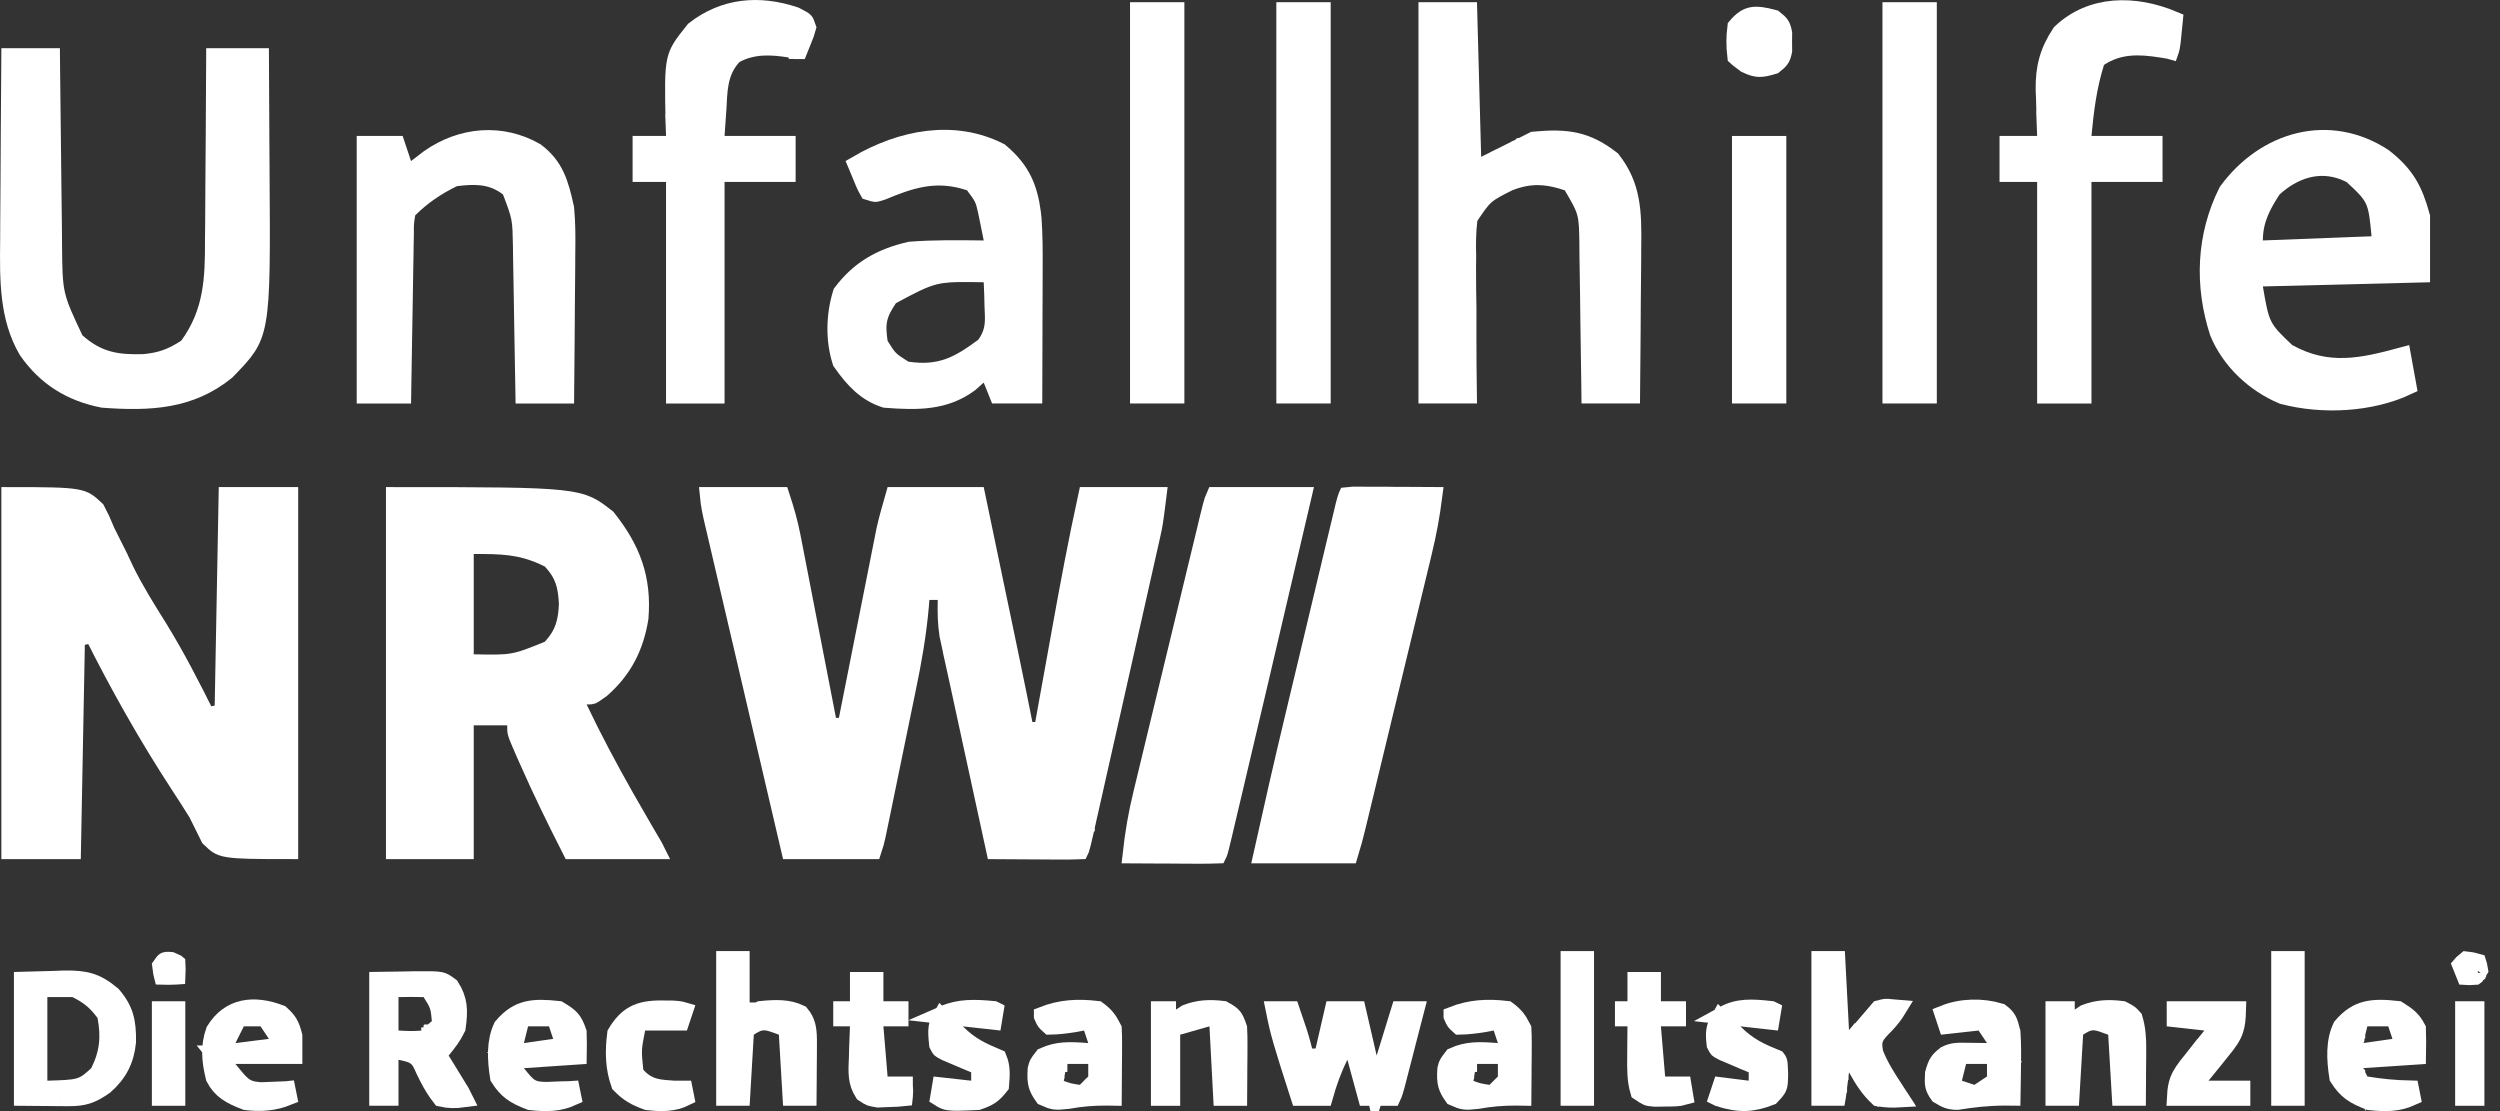
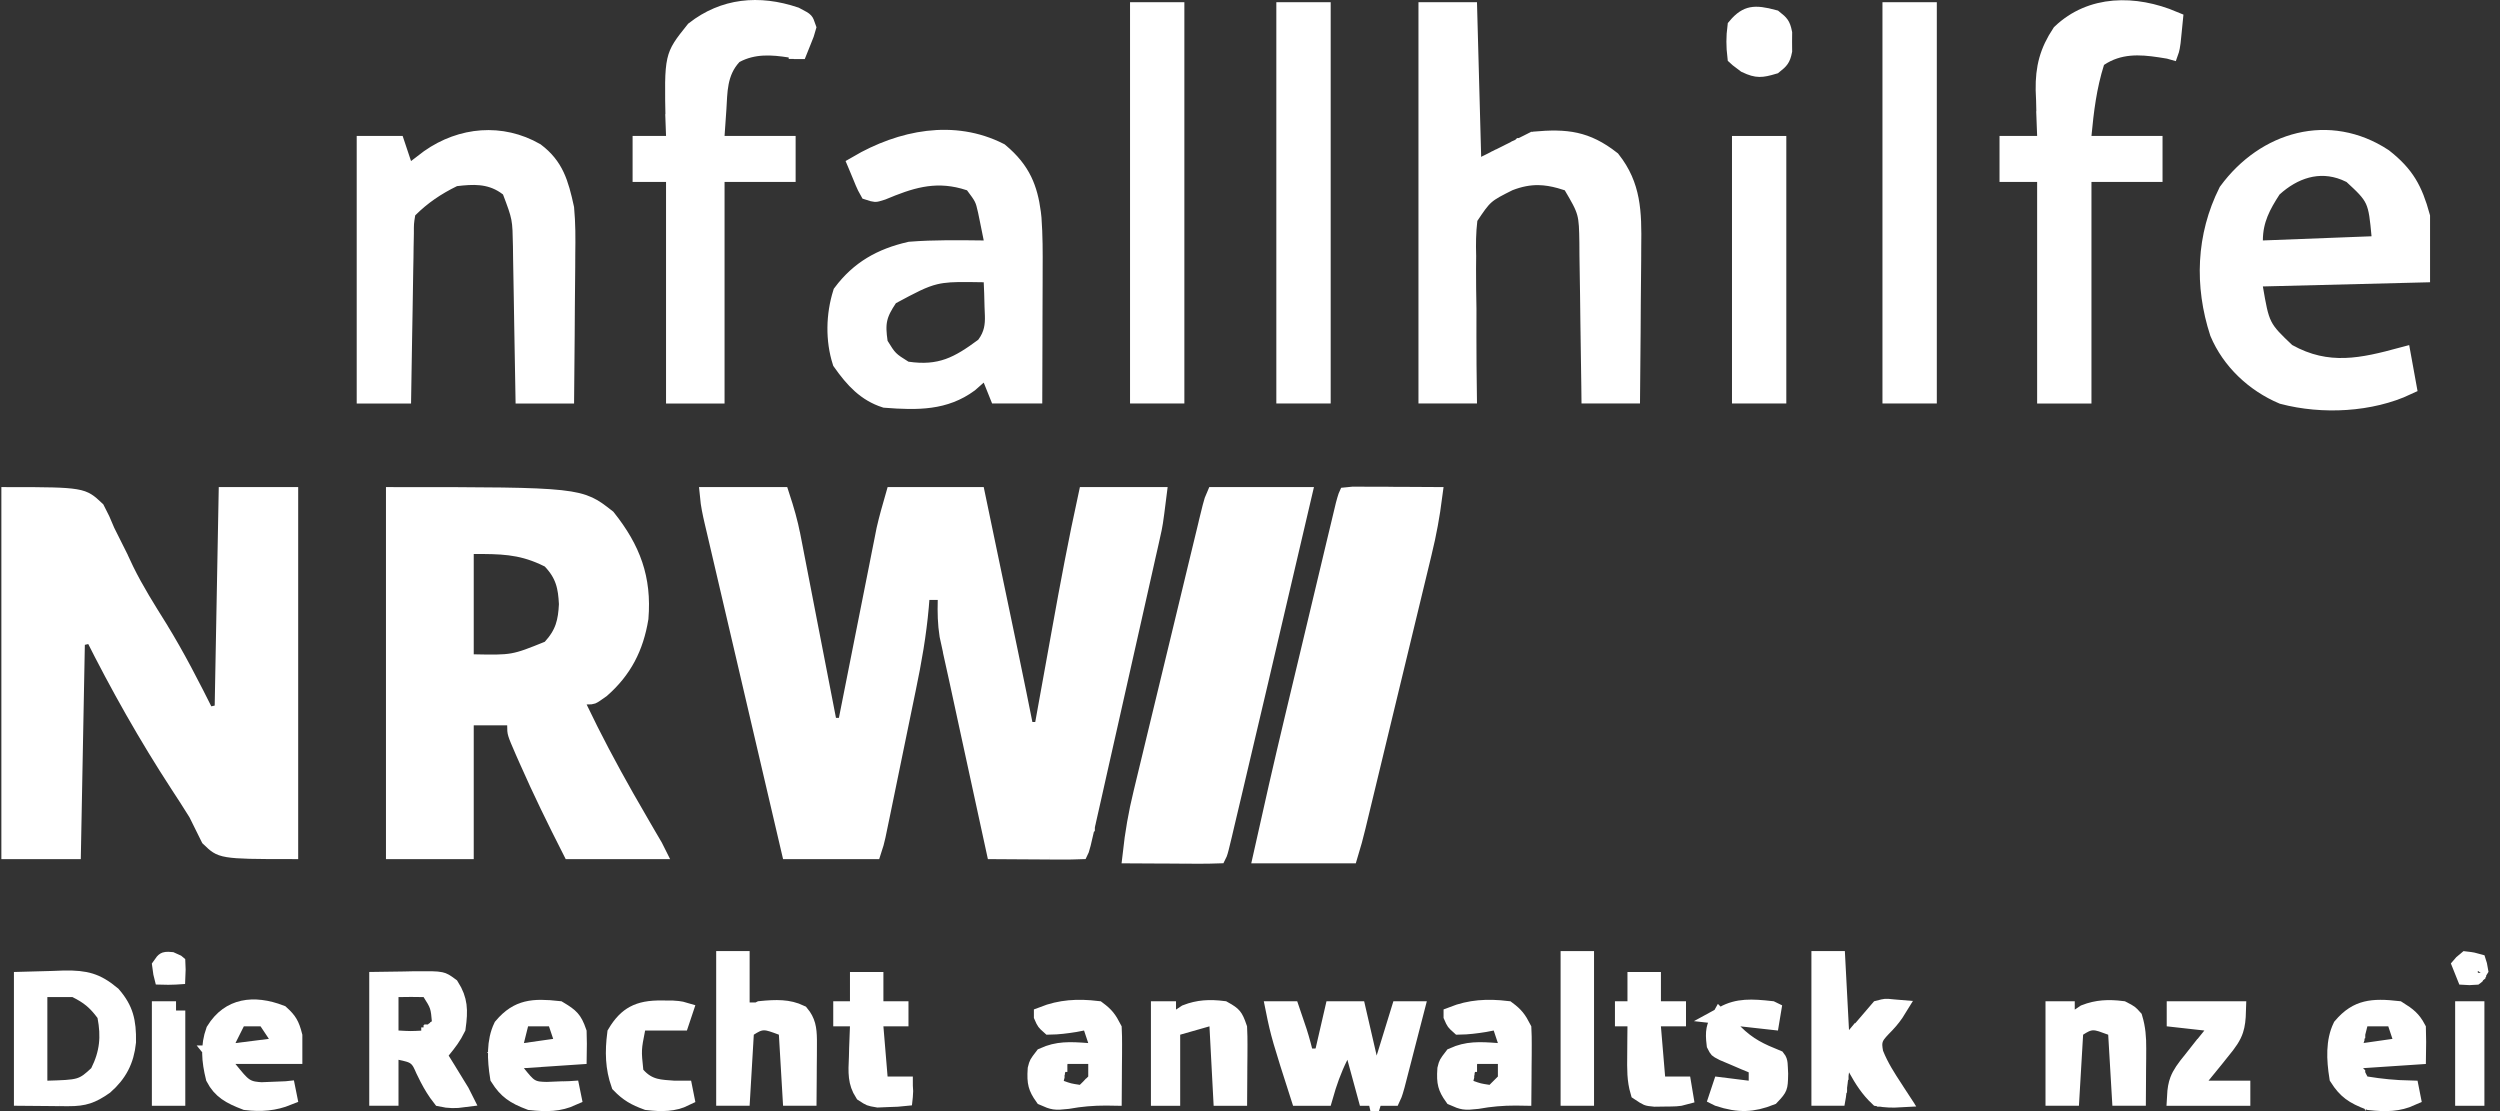
<svg xmlns="http://www.w3.org/2000/svg" fill="none" height="60" viewBox="0 0 135 60" width="135">
  <rect x="0" y="0" width="135" height="60" fill="#333333" stroke="none" />
  <path d="M42.148 26.803C42.39 27.544 42.584 28.206 42.73 28.963L42.731 28.964C42.776 29.194 42.821 29.423 42.867 29.66V29.661C42.938 30.028 42.938 30.028 43.01 30.403L43.011 30.404L43.16 31.172C43.317 31.979 43.473 32.786 43.629 33.593V33.594L43.949 35.24C44.21 36.581 44.47 37.923 44.73 39.265L45.711 39.267C45.738 39.129 45.766 38.991 45.794 38.849C46.079 37.41 46.364 35.971 46.65 34.532C46.757 33.995 46.864 33.458 46.97 32.921C47.123 32.149 47.277 31.377 47.431 30.604V30.603C47.478 30.365 47.525 30.127 47.573 29.881C47.618 29.655 47.663 29.43 47.71 29.197V29.196C47.748 29.003 47.786 28.81 47.825 28.612C47.962 28.008 48.133 27.412 48.308 26.803H52.715C53.001 28.172 53.286 29.541 53.571 30.911C53.678 31.421 53.784 31.931 53.891 32.441C54.044 33.177 54.198 33.914 54.352 34.65C54.399 34.875 54.446 35.1 54.494 35.333C54.783 36.718 55.065 38.105 55.34 39.493L56.322 39.484L56.477 38.623C56.669 37.553 56.863 36.484 57.057 35.415C57.14 34.954 57.223 34.494 57.306 34.034C57.742 31.61 58.193 29.201 58.717 26.803H62.486C62.301 28.279 62.291 28.319 62.16 28.901L62.159 28.902C62.108 29.133 62.108 29.133 62.056 29.369C62.019 29.53 61.983 29.691 61.945 29.857L61.944 29.859C61.885 30.123 61.885 30.123 61.825 30.392L61.437 32.118C61.346 32.52 61.256 32.922 61.166 33.324C60.978 34.162 60.789 35 60.6 35.838C60.356 36.915 60.114 37.993 59.873 39.07C59.687 39.897 59.5 40.725 59.313 41.552C59.224 41.95 59.135 42.347 59.046 42.745C58.922 43.297 58.797 43.849 58.672 44.402V44.404C58.668 44.419 58.661 44.451 58.657 44.466C58.655 44.477 58.653 44.486 58.65 44.497C58.647 44.511 58.651 44.498 58.648 44.512C58.644 44.528 58.647 44.512 58.644 44.528C58.64 44.546 58.645 44.526 58.641 44.544C58.64 44.545 58.637 44.557 58.637 44.559C58.63 44.587 58.636 44.562 58.63 44.59L58.626 44.606V44.61L58.623 44.622C58.621 44.63 58.621 44.627 58.622 44.623V44.627L58.621 44.628V44.631L58.62 44.632V44.636L58.619 44.637C58.619 44.639 58.618 44.645 58.618 44.645L58.61 44.676V44.68C58.61 44.681 58.61 44.683 58.609 44.684C58.6 44.724 58.611 44.675 58.602 44.715C58.598 44.737 58.6 44.724 58.595 44.747C58.589 44.774 58.594 44.75 58.588 44.778C58.582 44.804 58.58 44.815 58.574 44.841L58.568 44.865C58.564 44.886 58.572 44.852 58.567 44.873C58.564 44.887 58.567 44.875 58.563 44.889C58.563 44.892 58.561 44.898 58.56 44.902C58.427 45.486 58.371 45.725 58.322 45.859C58.315 45.878 58.307 45.891 58.302 45.901C57.998 45.912 57.693 45.917 57.384 45.916H57.383C57.033 45.914 57.032 45.914 56.676 45.913H56.677C56.431 45.911 56.186 45.91 55.933 45.908H55.931C55.561 45.906 55.561 45.905 55.184 45.904C54.705 45.902 54.227 45.898 53.749 45.895C53.423 44.402 53.099 42.908 52.776 41.414C52.613 40.659 52.449 39.904 52.284 39.149C52.095 38.282 51.907 37.413 51.72 36.544L51.719 36.542L51.539 35.728H51.54C51.486 35.475 51.432 35.222 51.376 34.961L51.375 34.96L51.232 34.304C51.133 33.676 51.12 33.076 51.138 32.411L51.151 31.898H49.725L49.688 32.359C49.678 32.491 49.667 32.624 49.656 32.76C49.525 34.247 49.272 35.691 48.964 37.169L48.963 37.171L48.813 37.901C48.71 38.405 48.606 38.909 48.502 39.413C48.342 40.186 48.184 40.96 48.025 41.734C47.924 42.225 47.823 42.717 47.722 43.209V43.209C47.674 43.441 47.627 43.672 47.578 43.91L47.443 44.558C47.405 44.743 47.367 44.928 47.327 45.119C47.243 45.486 47.226 45.552 47.114 45.893H42.682C42.122 43.503 41.564 41.112 41.007 38.721C40.734 37.551 40.461 36.381 40.188 35.211C39.923 34.083 39.659 32.955 39.397 31.827L39.095 30.533C38.954 29.931 38.813 29.329 38.673 28.726V28.725L38.545 28.182C38.43 27.687 38.338 27.251 38.296 26.803H42.148Z" fill="white" stroke="white" />
  <path d="M15.602 26.803V45.892C13.77 45.891 12.867 45.883 12.32 45.792C12.045 45.747 11.894 45.684 11.771 45.607C11.644 45.527 11.527 45.418 11.331 45.229C11.111 44.795 10.895 44.358 10.683 43.919L10.671 43.896L10.658 43.873L10.174 43.107C10.011 42.854 9.846 42.602 9.683 42.352C7.971 39.725 6.44 37.013 5.036 34.206L4.089 34.42C4.018 38.209 3.946 41.998 3.872 45.893H0.574V26.803C2.52 26.804 3.478 26.814 4.065 26.913C4.359 26.962 4.529 27.03 4.671 27.119C4.817 27.209 4.953 27.332 5.172 27.538C5.441 28.057 5.448 28.074 5.708 28.697L5.714 28.712L5.722 28.727C5.948 29.18 6.175 29.634 6.402 30.086V30.087C6.511 30.32 6.621 30.553 6.734 30.793L6.737 30.8C7.275 31.9 7.923 32.923 8.551 33.929V33.93C9.507 35.481 10.309 37.054 11.14 38.716L12.086 38.502C12.158 34.638 12.23 30.775 12.304 26.803H15.602Z" fill="white" stroke="white" />
  <path d="M21.342 26.803C26.322 26.803 28.815 26.809 30.268 26.966C31.006 27.046 31.436 27.163 31.77 27.318C32.099 27.47 32.362 27.672 32.766 27.99C34.102 29.673 34.69 31.248 34.517 33.374C34.259 34.947 33.638 36.155 32.453 37.196C32.126 37.428 32.028 37.495 31.959 37.523C31.931 37.534 31.922 37.541 31.677 37.541H30.884L31.226 38.256C32.009 39.898 32.858 41.49 33.748 43.062L34.651 44.629C34.765 44.825 34.879 45.021 34.996 45.223L34.998 45.225C35.098 45.395 35.197 45.566 35.3 45.741C35.332 45.804 35.357 45.853 35.377 45.893H30.855C30.042 44.292 29.257 42.693 28.537 41.056L28.536 41.055L28.327 40.583C28.08 40.015 27.977 39.775 27.928 39.61C27.89 39.485 27.888 39.424 27.888 39.169V38.669H25.082V45.893H21.342V26.803ZM25.082 35.822L25.571 35.833C26.58 35.853 27.153 35.867 27.692 35.772C28.236 35.676 28.736 35.471 29.607 35.119L29.712 35.077L29.788 34.993C30.12 34.629 30.341 34.277 30.479 33.88C30.613 33.492 30.659 33.089 30.681 32.648L30.682 32.623L30.681 32.598C30.658 32.16 30.617 31.756 30.484 31.367C30.348 30.967 30.126 30.613 29.783 30.25L29.723 30.185L29.645 30.146L29.378 30.018C28.065 29.419 27.015 29.415 25.582 29.415H25.082V35.822Z" fill="white" stroke="white" />
-   <path d="M2.739 3.102C2.741 3.316 2.743 3.532 2.745 3.751V3.752C2.757 5.009 2.771 6.267 2.788 7.524L2.813 9.805L2.845 12.44C2.846 12.709 2.848 12.977 2.85 13.253V13.256C2.862 14.523 2.867 15.23 3.019 15.901C3.171 16.574 3.469 17.199 3.997 18.318L4.041 18.411L4.117 18.48C4.685 18.983 5.231 19.288 5.836 19.455C6.429 19.619 7.05 19.642 7.743 19.624L7.776 19.622C8.702 19.535 9.276 19.32 10.051 18.823L10.129 18.773L10.185 18.698C11.526 16.869 11.575 14.988 11.569 12.968C11.573 12.67 11.576 12.373 11.579 12.066L11.592 9.713L11.61 7.311C11.623 5.907 11.63 4.504 11.634 3.102H14.024C14.034 4.581 14.041 6.061 14.046 7.541C14.048 8.1 14.052 8.66 14.056 9.219C14.087 13.771 14.099 15.969 13.857 17.308C13.741 17.951 13.57 18.368 13.321 18.745C13.065 19.134 12.718 19.494 12.201 20.025C10.269 21.589 8.114 21.708 5.558 21.517C3.834 21.181 2.492 20.343 1.493 18.904C0.463 17.137 0.482 15.117 0.509 12.946V12.941C0.51 12.645 0.511 12.348 0.512 12.042L0.528 9.701L0.541 7.297C0.547 5.899 0.558 4.5 0.57 3.102H2.739Z" fill="white" stroke="white" />
  <path d="M79.27 0.619C79.34 3.213 79.411 5.811 79.483 8.484L79.504 9.269L80.207 8.917C80.208 8.916 80.211 8.916 80.212 8.915L80.222 8.91C80.224 8.909 80.226 8.908 80.228 8.908C80.234 8.905 80.243 8.9 80.249 8.897C80.252 8.895 80.286 8.878 80.29 8.876C80.3 8.872 80.292 8.875 80.301 8.87L80.311 8.866C80.314 8.864 80.319 8.861 80.322 8.86C80.323 8.859 80.326 8.859 80.328 8.858C80.329 8.857 80.331 8.856 80.332 8.855C80.343 8.85 80.333 8.855 80.343 8.85L80.353 8.844C80.364 8.838 80.363 8.84 80.374 8.834L80.543 8.75C80.579 8.732 80.526 8.758 80.563 8.74C80.568 8.737 80.569 8.737 80.574 8.735C80.577 8.733 80.58 8.73 80.584 8.729C80.607 8.717 80.602 8.72 80.626 8.708C80.63 8.706 80.632 8.705 80.636 8.702L80.658 8.693L80.668 8.687C80.698 8.671 80.679 8.682 80.71 8.666L80.715 8.663C80.717 8.663 80.719 8.662 80.72 8.661C80.723 8.66 80.728 8.657 80.731 8.656C80.752 8.645 80.73 8.656 80.751 8.645C80.77 8.636 80.775 8.634 80.793 8.624L80.799 8.621C80.801 8.621 80.803 8.62 80.804 8.619C80.806 8.619 80.807 8.617 80.809 8.617L80.815 8.614C80.821 8.611 80.83 8.606 80.835 8.603C80.854 8.594 80.859 8.592 80.877 8.582L80.883 8.579C80.885 8.579 80.887 8.578 80.888 8.577C80.89 8.577 80.891 8.575 80.893 8.575L80.915 8.564C80.916 8.563 80.918 8.562 80.919 8.561C80.938 8.552 80.922 8.56 80.941 8.551C80.945 8.549 80.946 8.547 80.951 8.545C80.952 8.544 80.955 8.544 80.957 8.543C80.958 8.542 80.96 8.541 80.961 8.54C80.966 8.538 80.968 8.538 80.972 8.535C80.993 8.525 80.962 8.54 80.983 8.53L80.999 8.522C81 8.521 81.002 8.52 81.003 8.519L81.025 8.509C81.034 8.505 81.036 8.503 81.045 8.498L81.087 8.477C81.106 8.468 81.09 8.476 81.109 8.467C81.146 8.449 81.093 8.475 81.129 8.456L81.213 8.414C81.251 8.396 81.261 8.391 81.298 8.372C81.317 8.363 81.3 8.371 81.319 8.362C81.342 8.35 81.306 8.368 81.33 8.357C81.353 8.345 81.317 8.363 81.34 8.351C81.377 8.332 81.345 8.349 81.382 8.33C81.394 8.325 81.381 8.33 81.393 8.325C81.395 8.324 81.396 8.322 81.398 8.322C81.4 8.321 81.401 8.32 81.403 8.32L81.409 8.317C81.41 8.316 81.412 8.315 81.414 8.314C81.423 8.309 81.415 8.314 81.424 8.309L81.461 8.29C81.463 8.29 81.465 8.288 81.466 8.287C81.468 8.287 81.47 8.286 81.472 8.285C81.474 8.285 81.475 8.283 81.477 8.283C81.491 8.276 81.474 8.285 81.488 8.278C81.497 8.273 81.499 8.271 81.508 8.267L81.551 8.245C81.626 8.208 81.645 8.199 81.72 8.161C81.728 8.158 81.723 8.16 81.731 8.156L81.762 8.14C81.776 8.133 81.759 8.142 81.773 8.135C81.787 8.128 81.77 8.136 81.784 8.129C81.8 8.121 81.778 8.133 81.794 8.124L81.804 8.118C81.806 8.118 81.808 8.117 81.81 8.117C81.812 8.116 81.813 8.114 81.815 8.114L81.821 8.111C81.823 8.11 81.824 8.109 81.826 8.108C81.827 8.107 81.83 8.107 81.832 8.106L81.841 8.1C81.843 8.099 81.845 8.099 81.847 8.098L81.869 8.087C81.892 8.076 81.855 8.093 81.878 8.081C81.88 8.081 81.882 8.08 81.884 8.079C81.886 8.079 81.888 8.077 81.889 8.077L81.932 8.055C81.941 8.051 81.934 8.055 81.943 8.05C81.961 8.041 81.934 8.053 81.953 8.044C81.962 8.04 81.954 8.044 81.963 8.039L81.969 8.036C81.971 8.036 81.972 8.034 81.974 8.034C81.993 8.024 81.998 8.022 82.017 8.013C82.036 8.004 82.04 8.001 82.059 7.992L82.081 7.981C82.082 7.98 82.084 7.979 82.085 7.978C82.087 7.977 82.09 7.977 82.091 7.976C82.093 7.975 82.094 7.974 82.096 7.973L82.102 7.97C82.109 7.967 82.106 7.969 82.113 7.965C82.117 7.963 82.118 7.962 82.123 7.959C82.124 7.958 82.127 7.958 82.128 7.957C82.13 7.957 82.132 7.955 82.133 7.954L82.139 7.952C82.141 7.951 82.142 7.949 82.144 7.949C82.15 7.945 82.181 7.931 82.187 7.928C82.2 7.922 82.216 7.913 82.229 7.907L82.315 7.864C82.353 7.845 82.362 7.84 82.4 7.821C82.438 7.802 82.448 7.798 82.486 7.779L82.593 7.725C82.602 7.72 82.605 7.719 82.614 7.714L82.663 7.69C82.664 7.689 82.666 7.688 82.668 7.687C82.691 7.675 82.655 7.693 82.678 7.682L82.727 7.658C82.729 7.657 82.73 7.655 82.732 7.655C82.734 7.654 82.736 7.654 82.738 7.653C82.739 7.652 82.741 7.651 82.743 7.65L82.749 7.647C82.75 7.646 82.752 7.645 82.753 7.644C82.772 7.634 82.746 7.648 82.764 7.639C82.777 7.633 82.774 7.635 82.787 7.628C82.788 7.627 82.79 7.626 82.791 7.625L82.797 7.622C82.799 7.622 82.801 7.62 82.802 7.619C82.804 7.619 82.806 7.618 82.808 7.618L82.83 7.607H82.829C83.729 7.524 84.43 7.521 85.072 7.663C85.71 7.805 86.32 8.096 87.017 8.642C88.11 10.034 88.156 11.421 88.127 13.316V13.322L88.124 14.058C88.121 14.826 88.112 15.595 88.103 16.366V16.367C88.1 16.892 88.097 17.417 88.094 17.942C88.088 19.057 88.077 20.173 88.065 21.288H85.896L85.891 20.848C85.878 19.7 85.86 18.552 85.841 17.406L85.823 15.921L85.79 13.778C85.789 13.558 85.787 13.339 85.786 13.113V13.108C85.774 12.366 85.77 11.906 85.651 11.475C85.531 11.043 85.298 10.653 84.929 10.024L84.835 9.862L84.656 9.802L84.258 9.68C83.865 9.571 83.484 9.504 83.093 9.497C82.568 9.488 82.052 9.588 81.489 9.806L81.466 9.815L81.445 9.826C80.877 10.111 80.512 10.29 80.216 10.549C79.919 10.81 79.702 11.142 79.361 11.651L79.293 11.75L79.28 11.87C79.199 12.54 79.194 13.171 79.213 13.824C79.212 14.046 79.209 14.268 79.207 14.497V14.499C79.204 15.233 79.216 15.964 79.229 16.69C79.229 17.181 79.229 17.672 79.227 18.162V18.163C79.225 19.206 79.237 20.247 79.251 21.288H77.097V0.619H79.27Z" fill="white" stroke="white" />
  <path d="M73.739 26.782H73.74C73.983 26.782 74.226 26.782 74.476 26.782V26.783C74.861 26.786 74.861 26.786 75.253 26.789H75.254L76.035 26.792C76.484 26.794 76.934 26.796 77.384 26.799C77.252 27.82 77.072 28.812 76.825 29.822L76.824 29.823C76.761 30.083 76.761 30.083 76.698 30.348C76.562 30.913 76.425 31.479 76.288 32.044V32.045L76.001 33.233C75.802 34.058 75.603 34.884 75.403 35.709C75.146 36.768 74.89 37.828 74.635 38.887C74.392 39.898 74.147 40.91 73.903 41.921C73.856 42.114 73.81 42.307 73.762 42.505L73.367 44.139C73.328 44.3 73.289 44.462 73.249 44.628C73.124 45.138 72.996 45.631 72.845 46.119H68.191C68.734 43.667 69.293 41.22 69.876 38.778C69.961 38.425 70.045 38.071 70.129 37.718C70.303 36.989 70.477 36.26 70.652 35.531C70.876 34.594 71.099 33.658 71.322 32.722C71.494 31.998 71.667 31.274 71.84 30.55C71.923 30.204 72.005 29.858 72.087 29.512C72.201 29.034 72.316 28.556 72.431 28.078V28.077C72.495 27.811 72.558 27.544 72.624 27.27C72.683 27.055 72.719 26.923 72.752 26.83C72.757 26.818 72.761 26.808 72.765 26.799C72.825 26.791 72.912 26.785 73.064 26.778C73.287 26.779 73.51 26.78 73.739 26.782Z" fill="white" stroke="white" />
  <path d="M70.323 26.803C69.545 30.135 68.766 33.467 67.984 36.798C67.9 37.156 67.9 37.156 67.814 37.52L66.862 41.56C66.763 41.978 66.666 42.397 66.567 42.815C66.431 43.395 66.293 43.975 66.155 44.555V44.556C66.115 44.728 66.075 44.9 66.033 45.077C65.888 45.684 65.827 45.936 65.774 46.078C65.766 46.1 65.756 46.114 65.75 46.126C65.43 46.137 65.108 46.143 64.783 46.141H64.782C64.539 46.14 64.296 46.14 64.045 46.139H64.046C63.789 46.137 63.533 46.135 63.269 46.133H63.267C63.009 46.132 62.752 46.131 62.487 46.13C62.033 46.129 61.578 46.124 61.123 46.122C61.246 45.011 61.43 43.936 61.697 42.846L61.698 42.843C61.74 42.67 61.782 42.496 61.824 42.318C61.96 41.753 62.097 41.188 62.234 40.623V40.622C62.33 40.226 62.425 39.829 62.52 39.433C62.719 38.608 62.919 37.782 63.119 36.958C63.376 35.898 63.632 34.838 63.887 33.779C64.083 32.964 64.279 32.148 64.477 31.332C64.571 30.942 64.666 30.551 64.76 30.16C64.891 29.616 65.023 29.073 65.155 28.529V28.528C65.214 28.285 65.214 28.284 65.273 28.037L65.272 28.036C65.41 27.471 65.474 27.216 65.532 27.037C65.56 26.951 65.587 26.885 65.624 26.803H70.323Z" fill="white" stroke="white" />
  <path d="M46.292 8.906C48.692 7.503 51.502 6.96 53.971 8.213C54.579 8.72 54.973 9.219 55.238 9.768C55.476 10.262 55.621 10.819 55.709 11.494L55.742 11.791C55.809 12.711 55.809 13.632 55.803 14.577V14.579C55.803 14.787 55.803 14.994 55.802 15.208C55.801 15.863 55.798 16.517 55.795 17.173V17.174L55.792 18.517C55.79 19.44 55.787 20.364 55.784 21.288H53.911C53.803 21.02 53.696 20.75 53.585 20.475L53.322 19.816L52.791 20.285C52.561 20.488 52.553 20.494 52.334 20.688C51.013 21.659 49.569 21.657 47.802 21.52C46.783 21.189 46.128 20.496 45.448 19.53C45.074 18.355 45.102 17.016 45.475 15.826C46.414 14.574 47.587 13.907 49.146 13.551C50.457 13.449 51.769 13.469 53.115 13.485L53.731 13.493L53.612 12.889L53.414 11.91C53.377 11.73 53.34 11.55 53.302 11.364L53.299 11.353L53.21 10.988C53.178 10.877 53.141 10.772 53.087 10.666C52.988 10.468 52.838 10.27 52.619 9.977L52.525 9.852L52.377 9.802L52.039 9.7C50.383 9.254 49.087 9.696 47.629 10.306C47.341 10.398 47.3 10.405 47.256 10.403C47.204 10.401 47.137 10.383 46.915 10.311C46.803 10.112 46.758 10.026 46.675 9.829L46.544 9.509L46.542 9.506L46.307 8.94C46.303 8.929 46.297 8.918 46.292 8.906ZM52.287 14.73C51.529 14.723 51.003 14.743 50.502 14.862C49.831 15.022 49.217 15.355 48.144 15.931L48.034 15.989L47.964 16.094C47.693 16.501 47.502 16.841 47.419 17.229C47.335 17.614 47.368 17.999 47.434 18.472L47.449 18.575L47.503 18.665C47.703 18.989 47.842 19.22 48.034 19.412C48.224 19.603 48.459 19.746 48.792 19.955L48.881 20.011L48.986 20.026C49.859 20.153 50.562 20.095 51.23 19.858C51.882 19.625 52.471 19.231 53.123 18.748L53.181 18.704L53.225 18.646C53.651 18.078 53.697 17.551 53.684 17.042L53.664 16.538C53.657 16.294 53.651 16.05 53.645 15.799L53.644 15.79C53.632 15.509 53.633 15.509 53.621 15.222L53.601 14.751L53.13 14.742L52.287 14.73Z" fill="white" stroke="white" />
  <path d="M120.297 10.353C122.333 7.576 125.777 6.594 128.706 8.519C129.308 8.991 129.709 9.428 130.01 9.917C130.307 10.401 130.521 10.96 130.723 11.7V14.754C127.906 14.824 125.085 14.895 122.182 14.968L121.603 14.982L121.702 15.553C121.867 16.51 121.962 17.096 122.201 17.573C122.446 18.064 122.834 18.423 123.43 18.99L123.476 19.034L123.531 19.066C125.707 20.279 127.601 19.825 129.701 19.259C129.795 19.779 129.891 20.301 129.987 20.831C128.015 21.758 125.419 21.892 123.272 21.326C121.744 20.68 120.461 19.465 119.828 17.961C119 15.421 119.096 12.75 120.297 10.353ZM126.641 9.246C125.191 8.664 123.821 9.169 122.761 10.132L122.714 10.176L122.677 10.23C122.14 11.06 121.695 11.855 121.695 12.985V13.505L122.214 13.484C124.15 13.41 126.087 13.336 128.083 13.259L128.611 13.238L128.561 12.712C128.477 11.831 128.43 11.264 128.217 10.801C127.996 10.324 127.61 9.978 127.049 9.458L126.997 9.409L126.932 9.378L126.641 9.246Z" fill="white" stroke="white" />
  <path d="M23.192 8.566C24.932 7.345 27.079 7.16 28.915 8.211C29.937 8.987 30.205 9.876 30.504 11.255C30.58 12.065 30.578 12.872 30.565 13.713V13.719C30.564 13.951 30.563 14.183 30.562 14.422C30.558 15.153 30.55 15.885 30.542 16.619V16.622C30.538 17.123 30.536 17.624 30.533 18.125C30.526 19.179 30.516 20.234 30.505 21.289H28.332C28.33 21.186 28.329 21.072 28.326 20.867V20.866C28.309 19.744 28.288 18.623 28.267 17.502C28.259 17.017 28.251 16.533 28.244 16.049C28.234 15.35 28.22 14.651 28.207 13.953C28.204 13.738 28.202 13.523 28.199 13.302V13.299L28.175 12.419C28.163 12.176 28.143 11.972 28.104 11.771C28.027 11.368 27.879 10.984 27.63 10.325L27.58 10.193L27.47 10.107L27.294 9.98C26.413 9.389 25.503 9.451 24.621 9.554L24.537 9.564L24.461 9.601C23.567 10.036 22.782 10.563 22.068 11.277L21.954 11.391L21.928 11.55C21.892 11.77 21.869 11.909 21.858 12.058C21.848 12.203 21.848 12.355 21.849 12.603C21.845 12.807 21.841 13.01 21.837 13.22L21.836 13.225C21.832 13.553 21.832 13.555 21.828 13.887C21.823 14.112 21.82 14.337 21.815 14.568V14.569C21.802 15.29 21.791 16.01 21.781 16.729C21.772 17.216 21.764 17.703 21.755 18.19V18.191C21.736 19.224 21.719 20.256 21.704 21.289H19.762V7.842H21.384C21.496 8.175 21.607 8.511 21.721 8.854L21.942 9.516L22.499 9.095C22.728 8.92 22.956 8.745 23.192 8.566Z" fill="white" stroke="white" />
  <path d="M37.514 1.638C39.1 0.405 40.96 0.212 42.935 0.876C43.312 1.072 43.389 1.121 43.432 1.169C43.461 1.2 43.482 1.241 43.567 1.488C43.486 1.783 43.471 1.821 43.304 2.229L43.303 2.231C43.211 2.463 43.207 2.474 43.12 2.689H43.118L43.117 2.688H43.114L43.113 2.688H43.11L43.109 2.687H43.106L43.105 2.686H43.102L43.101 2.685H43.098L43.097 2.684H43.094L43.093 2.683H43.09V2.682H43.087L43.086 2.681H43.085L43.065 2.676L43.046 2.673L42.656 2.608C41.729 2.463 40.69 2.372 39.693 2.909L39.62 2.948L39.563 3.01C38.73 3.91 38.787 5.007 38.726 5.883C38.694 6.353 38.66 6.823 38.627 7.308L38.591 7.842H42.464V9.325H38.626V21.289H36.466V9.325H34.66V7.842H36.484L36.466 7.324C36.458 7.106 36.449 6.887 36.441 6.662H36.442C36.402 4.737 36.389 3.872 36.524 3.273C36.645 2.742 36.88 2.427 37.514 1.638Z" fill="white" stroke="white" />
  <path d="M111.296 1.794C112.929 0.237 115.256 0.214 117.372 1.106C117.351 1.315 117.331 1.524 117.31 1.732V1.733C117.292 1.914 117.272 2.094 117.254 2.279C117.217 2.528 117.205 2.603 117.184 2.672C117.182 2.678 117.178 2.684 117.176 2.69C117.165 2.687 117.153 2.685 117.142 2.682L117.12 2.676L117.098 2.673L116.643 2.6C115.57 2.438 114.428 2.363 113.34 3.089L113.193 3.186L113.14 3.353C112.722 4.676 112.566 5.968 112.441 7.295L112.391 7.842H116.277V9.325H112.439V21.289H110.505V9.325H108.474V7.842H110.524L110.505 7.322C110.495 7.052 110.483 6.783 110.473 6.505H110.474C110.465 6.141 110.456 5.776 110.448 5.412H110.449L110.448 5.402L110.426 4.86C110.408 3.652 110.638 2.79 111.296 1.794Z" fill="white" stroke="white" />
  <path d="M104.088 0.619V21.288H102.153V0.619H104.088Z" fill="white" stroke="white" />
  <path d="M71.357 0.619V21.288H69.422V0.619H71.357Z" fill="white" stroke="white" />
  <path d="M63.456 0.619V21.288H61.522V0.619H63.456Z" fill="white" stroke="white" />
  <path d="M95.961 7.842V21.288H94.027V7.842H95.961Z" fill="white" stroke="white" />
  <path d="M69.691 54.568L69.901 55.187C69.992 55.454 69.992 55.455 70.084 55.727C70.229 56.181 70.349 56.646 70.469 57.124L71.441 57.115C71.636 56.273 71.829 55.43 72.028 54.568H73.266C73.459 55.408 73.653 56.25 73.853 57.115L74.27 58.927L74.817 57.149C75.08 56.295 75.343 55.442 75.612 54.568H76.403C76.236 55.215 76.069 55.863 75.901 56.51V56.511C75.839 56.755 75.775 56.999 75.711 57.25L75.528 57.955C75.446 58.274 75.445 58.278 75.363 58.595C75.286 58.868 75.255 58.974 75.218 59.071C75.201 59.114 75.182 59.156 75.156 59.212H73.818C73.628 58.514 73.438 57.814 73.242 57.096L72.897 55.834L72.312 57.005C71.937 57.756 71.696 58.453 71.48 59.212H70.19C69.228 56.217 69.107 55.816 68.856 54.568H69.691Z" fill="white" stroke="white" />
  <path d="M3.469 52.907C4.069 52.899 4.493 52.937 4.872 53.056C5.238 53.171 5.597 53.375 6.043 53.748C6.387 54.146 6.585 54.502 6.699 54.877C6.816 55.263 6.855 55.698 6.845 56.268C6.743 57.255 6.369 57.966 5.633 58.612C5.271 58.866 4.994 59.016 4.718 59.106C4.437 59.197 4.127 59.237 3.687 59.234H3.685C3.455 59.233 3.454 59.233 3.22 59.232H3.221C2.931 59.229 2.93 59.229 2.634 59.226H2.632C1.902 59.22 1.745 59.218 1.252 59.214V52.974C1.77 52.96 2.292 52.946 2.825 52.931H2.831C3.042 52.923 3.252 52.915 3.469 52.907ZM2.057 58.872L2.573 58.857C3.381 58.832 3.885 58.821 4.258 58.715C4.687 58.593 4.942 58.346 5.266 58.048L5.334 57.986L5.375 57.904C5.889 56.875 5.968 55.978 5.758 54.877L5.736 54.764L5.667 54.671L5.5 54.457C5.334 54.254 5.169 54.082 4.983 53.927C4.735 53.721 4.466 53.56 4.136 53.395L4.03 53.342H2.057V58.872Z" fill="white" stroke="white" />
  <path d="M22.393 52.947C23.231 52.941 23.563 52.942 23.782 52.989C23.933 53.022 24.016 53.07 24.307 53.286C24.541 53.654 24.651 53.973 24.695 54.299C24.74 54.64 24.713 55.014 24.645 55.501C24.431 55.94 24.194 56.256 23.841 56.685L23.614 56.962L23.803 57.266C23.9 57.422 23.997 57.579 24.097 57.74V57.741C24.223 57.947 24.349 58.153 24.479 58.364V58.365L24.86 58.984C24.948 59.145 24.995 59.238 25.025 59.299C24.604 59.356 24.235 59.355 23.833 59.265C23.569 58.929 23.362 58.589 23.162 58.205L22.938 57.753C22.88 57.621 22.825 57.492 22.766 57.386C22.7 57.266 22.612 57.142 22.478 57.039C22.348 56.94 22.207 56.885 22.076 56.847C21.95 56.809 21.795 56.776 21.624 56.739L21.019 56.609V59.211H20.439V52.98C20.89 52.974 21.345 52.967 21.809 52.96H21.812C22.003 52.956 22.195 52.952 22.393 52.947ZM21.508 53.343L21.019 53.352V56.12L21.491 56.147C22.168 56.186 22.187 56.186 22.901 56.147L23.091 56.137L23.227 56.002L23.231 55.998V55.997L23.232 55.996H23.233L23.238 55.99V55.989L23.241 55.987H23.241L23.247 55.981V55.98L23.248 55.98H23.249L23.255 55.974V55.973L23.256 55.972H23.257L23.264 55.965V55.964L23.265 55.963H23.266L23.272 55.957V55.956L23.273 55.955H23.274L23.279 55.949V55.948L23.282 55.946H23.282L23.288 55.94V55.939L23.289 55.938H23.29L23.296 55.933V55.932L23.298 55.93H23.299L23.305 55.924V55.923L23.306 55.922H23.307L23.313 55.916V55.915L23.315 55.913H23.316L23.322 55.907V55.906L23.323 55.905H23.323L23.329 55.899V55.898L23.331 55.897H23.332L23.338 55.891V55.89L23.339 55.889H23.34L23.347 55.882V55.881L23.348 55.88H23.349L23.355 55.874V55.873L23.357 55.871H23.358L23.363 55.865V55.864L23.364 55.863H23.366L23.372 55.856V55.855L23.373 55.855H23.374L23.38 55.849V55.848L23.382 55.846H23.383L23.389 55.84V55.839L23.39 55.838H23.391L23.398 55.831V55.83L23.399 55.829H23.4L23.407 55.822V55.821L23.407 55.82H23.408L23.414 55.814V55.813L23.416 55.812H23.417L23.423 55.806V55.805L23.425 55.803H23.426L23.432 55.797V55.796L23.434 55.794H23.435L23.441 55.788V55.787L23.443 55.785H23.444L23.45 55.779V55.778L23.451 55.776H23.452L23.458 55.77V55.77L23.46 55.767H23.461L23.467 55.762V55.761L23.469 55.759H23.47L23.477 55.752V55.751L23.478 55.75H23.479L23.486 55.743V55.742L23.488 55.74H23.488L23.494 55.734V55.733L23.496 55.731H23.497L23.504 55.725V55.724L23.505 55.723H23.506L23.513 55.716V55.715L23.515 55.713H23.516L23.523 55.706V55.705L23.524 55.704H23.525L23.532 55.697V55.696L23.533 55.694H23.534L23.541 55.688V55.687L23.543 55.684H23.544L23.551 55.678V55.677L23.553 55.675H23.554L23.561 55.668V55.667L23.563 55.665H23.564L23.571 55.658V55.657L23.573 55.655H23.573L23.58 55.648V55.647L23.582 55.645H23.583L23.59 55.639V55.638L23.592 55.636H23.593L23.601 55.628V55.627L23.602 55.626H23.603L23.611 55.618V55.617L23.613 55.615H23.613L23.621 55.607V55.606L23.623 55.605H23.624L23.632 55.597V55.596L23.634 55.594H23.635L23.643 55.586V55.585L23.645 55.583H23.646L23.654 55.575V55.574L23.655 55.572H23.657L23.664 55.564V55.563L23.666 55.562H23.667L23.675 55.554V55.553L23.678 55.55L23.843 55.386L23.823 55.153C23.792 54.804 23.773 54.548 23.694 54.309C23.613 54.069 23.476 53.858 23.295 53.574L23.152 53.348L22.883 53.343L22.197 53.335C21.967 53.335 21.738 53.338 21.508 53.343Z" fill="white" stroke="white" />
  <path d="M39.98 51.859V55.102L40.704 54.741C40.704 54.741 40.756 54.715 40.759 54.713C40.776 54.705 40.799 54.694 40.816 54.685C40.821 54.683 40.867 54.659 40.872 54.657C40.909 54.638 40.862 54.662 40.9 54.644C40.906 54.64 40.907 54.639 40.914 54.636C40.918 54.633 40.913 54.637 40.917 54.635L40.919 54.634H40.919V54.633H40.92L40.928 54.629C40.995 54.596 41.027 54.578 41.071 54.556C41.92 54.474 42.565 54.456 43.206 54.763C43.539 55.166 43.606 55.537 43.614 56.137V56.425C43.613 56.615 43.613 56.806 43.612 57.002C43.61 57.201 43.608 57.4 43.606 57.604V57.606C43.605 57.808 43.604 58.009 43.603 58.217C43.601 58.548 43.599 58.88 43.596 59.211H42.757C42.692 58.101 42.626 56.988 42.559 55.845L42.541 55.519L42.235 55.405C42.029 55.328 41.855 55.263 41.711 55.219C41.568 55.174 41.416 55.138 41.256 55.138C40.915 55.138 40.657 55.316 40.442 55.449L40.222 55.586L40.206 55.845C40.141 56.958 40.075 58.071 40.008 59.211H39.174V51.859H39.98Z" fill="white" stroke="white" />
  <path d="M102.249 54.467L102.262 54.468C102.345 54.474 102.402 54.478 102.449 54.482C102.273 54.77 102.073 55.029 101.817 55.3C101.677 55.443 101.558 55.565 101.468 55.668C101.379 55.77 101.288 55.885 101.227 56.021C101.091 56.322 101.156 56.614 101.19 56.819L101.198 56.873L101.219 56.924C101.5 57.627 101.883 58.215 102.264 58.798V58.799C102.372 58.965 102.481 59.131 102.591 59.301C102.199 59.324 101.824 59.311 101.435 59.244C100.961 58.796 100.63 58.292 100.285 57.665L99.696 56.592L100.227 55.974C100.862 55.232 100.895 55.193 101.479 54.512C101.671 54.461 101.748 54.445 101.817 54.438C101.895 54.431 101.971 54.437 102.249 54.467ZM103.121 59.2L103.031 59.259H103.03L103.121 59.2ZM99.148 51.859C99.214 53.117 99.28 54.379 99.348 55.675L99.413 56.923L99.474 56.85L99.351 57.844C99.345 57.893 99.35 57.85 99.344 57.899C99.344 57.901 99.344 57.902 99.344 57.903C99.344 57.904 99.343 57.905 99.343 57.906C99.343 57.907 99.343 57.909 99.343 57.91C99.343 57.911 99.342 57.912 99.342 57.913C99.339 57.935 99.344 57.906 99.341 57.928C99.34 57.937 99.34 57.932 99.339 57.941C99.339 57.942 99.338 57.943 99.338 57.944C99.338 57.945 99.338 57.947 99.338 57.948C99.338 57.953 99.338 57.951 99.337 57.955C99.328 58.03 99.333 57.993 99.323 58.067C99.322 58.077 99.323 58.071 99.322 58.081C99.321 58.082 99.321 58.084 99.321 58.085V58.092C99.32 58.093 99.32 58.094 99.32 58.095C99.319 58.101 99.317 58.117 99.317 58.123C99.314 58.142 99.315 58.133 99.313 58.151C99.31 58.175 99.314 58.14 99.311 58.165V58.168C99.311 58.169 99.31 58.171 99.31 58.172C99.309 58.181 99.31 58.169 99.309 58.179C99.306 58.203 99.305 58.21 99.302 58.234C99.302 58.235 99.302 58.237 99.302 58.238C99.302 58.239 99.301 58.241 99.301 58.242V58.245C99.301 58.246 99.3 58.248 99.3 58.249C99.298 58.267 99.301 58.244 99.299 58.263C99.298 58.269 99.296 58.285 99.295 58.291L99.291 58.318V58.326C99.29 58.338 99.292 58.321 99.29 58.333C99.29 58.334 99.289 58.335 99.289 58.336C99.289 58.337 99.29 58.339 99.289 58.34C99.289 58.341 99.288 58.342 99.288 58.343C99.288 58.344 99.288 58.346 99.288 58.347C99.288 58.348 99.287 58.349 99.287 58.35V58.353C99.286 58.364 99.288 58.35 99.286 58.36C99.284 58.379 99.287 58.356 99.284 58.375C99.283 58.387 99.283 58.39 99.281 58.402C99.275 58.452 99.281 58.409 99.275 58.459C99.274 58.465 99.273 58.467 99.273 58.473C99.273 58.474 99.272 58.475 99.272 58.477V58.479L99.271 58.487C99.268 58.511 99.27 58.49 99.267 58.515C99.267 58.515 99.254 58.621 99.253 58.627C99.253 58.628 99.253 58.63 99.253 58.631C99.253 58.632 99.252 58.633 99.252 58.634C99.252 58.635 99.252 58.636 99.252 58.638C99.252 58.639 99.251 58.64 99.251 58.642V58.644C99.251 58.646 99.25 58.647 99.25 58.648C99.248 58.664 99.251 58.64 99.249 58.655C99.249 58.661 99.249 58.663 99.248 58.669C99.248 58.67 99.248 58.672 99.247 58.673C99.247 58.674 99.248 58.675 99.247 58.677C99.247 58.678 99.246 58.679 99.246 58.68C99.246 58.681 99.246 58.682 99.246 58.684C99.246 58.69 99.245 58.691 99.244 58.697C99.244 58.7 99.243 58.709 99.242 58.712V58.715C99.242 58.716 99.242 58.718 99.242 58.719V58.722C99.241 58.723 99.241 58.724 99.24 58.725C99.24 58.729 99.24 58.729 99.24 58.732C99.239 58.738 99.24 58.734 99.24 58.739C99.239 58.74 99.239 58.742 99.239 58.743C99.238 58.744 99.239 58.746 99.239 58.747C99.238 58.748 99.238 58.749 99.237 58.75C99.237 58.751 99.238 58.753 99.237 58.754C99.237 58.755 99.237 58.756 99.237 58.757C99.236 58.758 99.237 58.76 99.237 58.761C99.234 58.779 99.238 58.749 99.236 58.767C99.234 58.78 99.233 58.783 99.232 58.796C99.228 58.827 99.233 58.793 99.229 58.824C99.229 58.825 99.228 58.827 99.228 58.828V58.831C99.227 58.84 99.228 58.829 99.227 58.838C99.226 58.844 99.226 58.846 99.225 58.852C99.224 58.861 99.224 58.858 99.223 58.866C99.221 58.879 99.224 58.868 99.222 58.881C99.222 58.884 99.22 58.891 99.22 58.894C99.219 58.901 99.219 58.903 99.218 58.909C99.217 58.916 99.215 58.931 99.214 58.937V58.94C99.214 58.941 99.213 58.943 99.213 58.944V58.951C99.212 58.957 99.213 58.952 99.212 58.958C99.212 58.959 99.211 58.961 99.211 58.962V58.965C99.205 59.015 99.203 59.028 99.197 59.078C99.19 59.128 99.189 59.142 99.183 59.192C99.182 59.199 99.182 59.205 99.181 59.211H98.316V51.859H99.148Z" fill="white" stroke="white" />
-   <path d="M104.977 54.784C105.915 54.409 107.025 54.382 108.009 54.679C108.222 54.839 108.321 54.955 108.388 55.074C108.467 55.217 108.519 55.395 108.605 55.728C108.65 56.39 108.645 57.053 108.631 57.74V57.745L108.624 58.317C108.621 58.613 108.614 58.909 108.609 59.205C108.498 59.204 108.385 59.204 108.271 59.202H108.267C107.382 59.202 106.55 59.294 105.698 59.431C105.475 59.431 105.32 59.403 105.181 59.354C105.043 59.305 104.904 59.228 104.708 59.109C104.555 58.894 104.494 58.76 104.466 58.634C104.432 58.486 104.43 58.309 104.449 57.973C104.534 57.672 104.595 57.513 104.673 57.388C104.746 57.27 104.853 57.154 105.079 56.979C105.473 56.79 105.709 56.802 106.302 56.811H106.304C106.579 56.814 106.58 56.813 106.858 56.817V56.818C107.07 56.822 107.071 56.821 107.287 56.825L108.242 56.843L107.713 56.048C107.564 55.825 107.414 55.602 107.261 55.371L107.093 55.117L106.79 55.152C105.936 55.246 105.807 55.26 105.159 55.332L104.977 54.784ZM105.683 57.333C105.675 57.363 105.663 57.415 105.655 57.444C105.645 57.484 105.637 57.517 105.627 57.557C105.613 57.614 105.613 57.611 105.599 57.668L105.578 57.753L105.57 57.781L105.543 57.894L105.515 58.007C105.505 58.045 105.509 58.026 105.5 58.064C105.489 58.107 105.496 58.078 105.485 58.121C105.481 58.138 105.476 58.162 105.472 58.178L105.464 58.207C105.46 58.222 105.461 58.221 105.457 58.236L105.345 58.685L106.461 59.057L106.693 59.134L106.896 58.998C107.12 58.849 107.344 58.701 107.574 58.547L107.797 58.399V56.954H105.777L105.683 57.333Z" fill="white" stroke="white" />
  <path d="M112.601 54.743C113.253 54.491 113.854 54.462 114.595 54.554C114.826 54.673 114.908 54.716 114.971 54.764C115.027 54.805 115.072 54.853 115.202 54.997C115.359 55.527 115.401 56.021 115.396 56.621V56.623C115.396 56.803 115.395 56.982 115.394 57.166C115.392 57.352 115.39 57.539 115.388 57.731V57.734C115.387 57.923 115.387 58.113 115.385 58.308C115.384 58.609 115.381 58.91 115.379 59.211H114.54C114.475 58.101 114.409 56.987 114.342 55.844L114.323 55.519L114.017 55.406L113.494 55.219C113.351 55.175 113.199 55.137 113.039 55.137C112.698 55.137 112.439 55.315 112.224 55.449L112.005 55.585L111.989 55.844C111.924 56.958 111.858 58.072 111.791 59.211H110.957V54.568H111.537V55.453L112.314 54.936C112.409 54.873 112.504 54.808 112.601 54.743Z" fill="white" stroke="white" />
  <path d="M78.452 54.851C79.4 54.481 80.302 54.424 81.374 54.551C81.593 54.714 81.732 54.843 81.844 54.98C81.962 55.124 82.063 55.294 82.196 55.553C82.21 55.833 82.216 56.116 82.214 56.401V56.403C82.213 56.594 82.212 56.785 82.212 56.982C82.21 57.183 82.208 57.384 82.206 57.591V57.593C82.205 57.795 82.204 57.997 82.203 58.206C82.201 58.539 82.198 58.872 82.195 59.205C82.085 59.203 81.974 59.202 81.861 59.201H81.855C81.142 59.2 80.476 59.255 79.77 59.384C79.395 59.427 79.218 59.435 79.058 59.411C78.919 59.389 78.767 59.337 78.491 59.212C78.299 58.945 78.204 58.754 78.155 58.568C78.1 58.362 78.09 58.122 78.116 57.734C78.163 57.545 78.177 57.505 78.206 57.452C78.245 57.381 78.308 57.293 78.481 57.069C79.235 56.727 79.879 56.748 80.847 56.824L81.599 56.883L81.36 56.167L80.996 55.074L80.565 55.157C80.432 55.183 80.298 55.209 80.161 55.235C79.685 55.311 79.258 55.364 78.815 55.371C78.68 55.25 78.63 55.202 78.594 55.154C78.559 55.107 78.534 55.054 78.452 54.866V54.851ZM79.272 57.333C79.269 57.345 79.269 57.349 79.265 57.361V57.362L79.264 57.364V57.366L79.263 57.368C79.261 57.377 79.264 57.366 79.261 57.375C79.26 57.379 79.262 57.377 79.26 57.382L79.26 57.384V57.386L79.258 57.386V57.389C79.246 57.438 79.256 57.395 79.244 57.444C79.231 57.494 79.229 57.507 79.217 57.556C79.204 57.606 79.172 57.731 79.16 57.781C79.157 57.791 79.159 57.785 79.157 57.795C79.154 57.807 79.156 57.797 79.153 57.809C79.146 57.838 79.153 57.808 79.146 57.837C79.14 57.862 79.139 57.869 79.133 57.893C79.131 57.9 79.126 57.915 79.125 57.922V57.924L79.124 57.926L79.123 57.929C79.123 57.931 79.123 57.931 79.123 57.932L79.122 57.936C79.119 57.947 79.121 57.939 79.118 57.95C79.116 57.956 79.116 57.958 79.114 57.965C79.111 57.977 79.114 57.966 79.111 57.978C79.109 57.985 79.109 57.987 79.107 57.993V57.995L79.106 57.996V57.998L79.105 58V58.002L79.104 58.004V58.006L79.103 58.007V58.011L79.102 58.013V58.014L79.101 58.015V58.017L79.1 58.019V58.021L79.099 58.023V58.025L79.098 58.026V58.03L79.097 58.032V58.034L79.096 58.035V58.037L79.096 58.039V58.041L79.094 58.043V58.045L79.094 58.046V58.05L79.093 58.051V58.053L79.092 58.056V58.056L79.091 58.058V58.06L79.09 58.062V58.064L79.089 58.065V58.069L79.088 58.071V58.073L79.087 58.075V58.076L79.086 58.078V58.08L79.085 58.082V58.084L79.084 58.086V58.089L79.083 58.091V58.093L79.082 58.094V58.096L79.081 58.097V58.099L79.08 58.101V58.103L79.079 58.105V58.108L79.078 58.11V58.112L79.077 58.114V58.116L79.076 58.117V58.119L79.075 58.121V58.123L79.074 58.125V58.127L79.073 58.128V58.132L79.072 58.134V58.136L79.071 58.138V58.139L79.07 58.14V58.142L79.069 58.144V58.146L79.068 58.148V58.151L79.067 58.153V58.155L79.066 58.157V58.159L79.065 58.16V58.162L79.064 58.164V58.166L79.063 58.168V58.17L79.062 58.171V58.175L79.061 58.176V58.178L79.06 58.181V58.181L79.059 58.183V58.185L79.058 58.187V58.189L79.057 58.191V58.194L79.056 58.196V58.198L79.055 58.2V58.202L79.054 58.203V58.205L79.053 58.207V58.209L79.052 58.211V58.213L79.052 58.214V58.218L79.05 58.219V58.221L79.05 58.223V58.224L79.049 58.226V58.228L79.048 58.23V58.232L79.047 58.234V58.236L78.937 58.675L79.362 58.827C79.567 58.901 79.701 58.949 79.844 58.985C79.985 59.02 80.132 59.042 80.36 59.077L80.609 59.115L80.795 58.929C80.807 58.917 80.79 58.935 80.802 58.923C80.809 58.916 80.799 58.925 80.805 58.919L80.841 58.884C80.843 58.882 80.842 58.883 80.844 58.881C80.848 58.877 80.855 58.869 80.858 58.866C80.859 58.865 80.859 58.867 80.86 58.865L80.861 58.864V58.863L80.867 58.857L80.869 58.856V58.855L80.934 58.79H80.935L80.936 58.788L80.969 58.756H80.969L80.971 58.755C80.972 58.753 80.97 58.754 80.971 58.753L80.986 58.738H80.987L80.988 58.737C80.991 58.734 80.988 58.736 80.991 58.733C80.994 58.73 80.992 58.733 80.995 58.73C80.999 58.726 80.994 58.73 80.998 58.726L81.026 58.698C81.039 58.685 81.028 58.697 81.041 58.684C81.066 58.66 81.044 58.681 81.068 58.656L81.1 58.624C81.102 58.622 81.103 58.622 81.104 58.621C81.111 58.615 81.105 58.619 81.111 58.613L81.118 58.606C81.124 58.6 81.119 58.606 81.126 58.599C81.151 58.574 81.157 58.567 81.182 58.542C81.206 58.519 81.217 58.508 81.24 58.485L81.386 58.339V56.954H79.367L79.272 57.333Z" fill="white" stroke="white" />
  <path d="M56.33 54.851C57.278 54.481 58.18 54.424 59.252 54.551C59.471 54.714 59.611 54.843 59.723 54.98C59.84 55.124 59.942 55.294 60.075 55.553C60.088 55.833 60.094 56.116 60.092 56.401V56.403C60.091 56.594 60.091 56.785 60.09 56.982C60.088 57.183 60.086 57.384 60.084 57.591V57.593C60.083 57.795 60.082 57.997 60.081 58.206C60.08 58.539 60.076 58.872 60.074 59.205C59.963 59.203 59.852 59.202 59.739 59.201H59.734C59.02 59.2 58.355 59.255 57.649 59.384C57.273 59.427 57.096 59.435 56.937 59.411C56.797 59.389 56.646 59.337 56.369 59.212C56.178 58.945 56.083 58.754 56.033 58.568C55.979 58.362 55.968 58.122 55.994 57.734C56.042 57.545 56.055 57.505 56.084 57.452C56.123 57.381 56.187 57.293 56.36 57.069C57.113 56.727 57.758 56.748 58.726 56.824L59.478 56.883L59.239 56.167L58.874 55.074L58.444 55.157C58.31 55.183 58.177 55.209 58.039 55.235C57.564 55.311 57.137 55.364 56.694 55.371C56.558 55.25 56.508 55.202 56.473 55.154C56.437 55.107 56.412 55.054 56.33 54.866V54.851ZM57.151 57.333C57.148 57.345 57.147 57.349 57.144 57.361V57.362L57.143 57.364V57.366L57.142 57.368C57.14 57.377 57.142 57.366 57.14 57.375C57.139 57.379 57.14 57.377 57.139 57.382L57.138 57.384V57.386L57.137 57.386V57.389C57.125 57.438 57.135 57.395 57.122 57.444C57.11 57.494 57.107 57.507 57.095 57.556C57.083 57.606 57.051 57.731 57.038 57.781C57.036 57.791 57.038 57.785 57.035 57.795C57.032 57.807 57.035 57.797 57.032 57.809C57.024 57.838 57.032 57.808 57.025 57.837C57.018 57.862 57.017 57.869 57.011 57.893C57.009 57.9 57.005 57.915 57.003 57.922V57.924L57.002 57.926L57.001 57.929C57.001 57.931 57.002 57.931 57.001 57.932L57 57.936C56.998 57.947 56.999 57.939 56.996 57.95C56.995 57.956 56.994 57.958 56.992 57.965C56.989 57.977 56.992 57.966 56.989 57.978C56.988 57.985 56.987 57.987 56.986 57.993V57.995L56.985 57.996V57.998L56.984 58V58.002L56.983 58.004V58.006L56.982 58.007V58.011L56.981 58.013V58.014L56.98 58.015V58.017L56.979 58.019V58.021L56.978 58.023V58.025L56.977 58.026V58.03L56.976 58.032V58.034L56.975 58.035V58.037L56.974 58.039V58.041L56.973 58.043V58.045L56.972 58.046V58.05L56.971 58.051V58.053L56.97 58.056V58.056L56.969 58.058V58.06L56.968 58.062V58.064L56.967 58.065V58.069L56.966 58.071V58.073L56.965 58.075V58.076L56.964 58.078V58.08L56.963 58.082V58.084L56.962 58.086V58.089L56.961 58.091V58.093L56.96 58.094V58.096L56.959 58.097V58.099L56.958 58.101V58.103L56.957 58.105V58.108L56.956 58.11V58.112L56.955 58.114V58.116L56.954 58.117V58.119L56.953 58.121V58.123L56.952 58.125V58.127L56.951 58.128V58.132L56.95 58.134V58.136L56.95 58.138V58.139L56.949 58.14V58.142L56.947 58.144V58.146L56.947 58.148V58.151L56.946 58.153V58.155L56.945 58.157V58.159L56.944 58.16V58.162L56.943 58.164V58.166L56.942 58.168V58.17L56.941 58.171V58.175L56.94 58.176V58.178L56.939 58.181V58.181L56.938 58.183V58.185L56.937 58.187V58.189L56.936 58.191V58.194L56.935 58.196V58.198L56.934 58.2V58.202L56.933 58.203V58.205L56.932 58.207V58.209L56.931 58.211V58.213L56.93 58.214V58.218L56.929 58.219V58.221L56.928 58.223V58.224L56.927 58.226V58.228L56.926 58.23V58.232L56.925 58.234V58.236L56.816 58.675L57.24 58.827C57.446 58.901 57.579 58.949 57.722 58.985C57.863 59.02 58.01 59.042 58.239 59.077L58.487 59.115L58.673 58.929C58.685 58.917 58.669 58.935 58.681 58.923C58.687 58.916 58.678 58.925 58.684 58.919L58.719 58.884C58.721 58.882 58.721 58.883 58.723 58.881C58.726 58.877 58.733 58.869 58.737 58.866C58.738 58.865 58.737 58.867 58.739 58.865L58.739 58.864V58.863L58.745 58.857L58.747 58.856V58.855L58.813 58.79H58.814L58.815 58.788L58.847 58.756H58.848L58.849 58.755C58.851 58.753 58.848 58.754 58.85 58.753L58.864 58.738H58.865L58.867 58.737C58.869 58.734 58.866 58.736 58.869 58.733C58.873 58.73 58.87 58.733 58.873 58.73C58.877 58.726 58.873 58.73 58.876 58.726L58.904 58.698C58.917 58.685 58.907 58.697 58.919 58.684C58.944 58.66 58.922 58.681 58.947 58.656L58.979 58.624C58.98 58.622 58.981 58.622 58.983 58.621C58.989 58.615 58.983 58.619 58.989 58.613L58.996 58.606C59.003 58.6 58.998 58.606 59.004 58.599C59.029 58.574 59.035 58.567 59.061 58.542C59.084 58.519 59.095 58.508 59.118 58.485L59.265 58.339V56.954H57.245L57.151 57.333Z" fill="white" stroke="white" />
  <path d="M127.777 54.574C128.24 54.459 128.774 54.474 129.478 54.553C129.754 54.725 129.942 54.855 130.096 55.001C130.241 55.139 130.368 55.304 130.501 55.554C130.519 56.028 130.512 56.499 130.504 56.986C129.54 57.05 128.572 57.115 127.579 57.181L126.828 57.231L127.165 57.904C127.166 57.905 127.166 57.905 127.167 57.907C127.169 57.911 127.166 57.906 127.168 57.91L127.17 57.914C127.171 57.916 127.172 57.917 127.172 57.917L127.179 57.931C127.189 57.95 127.183 57.94 127.193 57.959C127.196 57.965 127.198 57.967 127.2 57.973L127.201 57.977C127.202 57.977 127.203 57.979 127.203 57.98L127.216 58.005L127.217 58.008C127.219 58.013 127.217 58.007 127.219 58.012L127.221 58.014V58.015L127.249 58.072C127.25 58.073 127.252 58.077 127.252 58.078C127.247 58.069 127.261 58.095 127.256 58.085L127.263 58.099C127.265 58.102 127.268 58.11 127.27 58.114C127.266 58.106 127.276 58.124 127.272 58.116L127.274 58.12L127.278 58.127C127.292 58.156 127.277 58.127 127.291 58.156L127.303 58.179C127.304 58.18 127.303 58.178 127.304 58.18C127.305 58.181 127.304 58.183 127.305 58.184L127.333 58.24C127.336 58.246 127.338 58.249 127.341 58.255L127.348 58.269C127.353 58.278 127.358 58.288 127.363 58.297L127.376 58.326C127.377 58.328 127.383 58.339 127.384 58.34C127.386 58.345 127.388 58.35 127.391 58.355L127.505 58.583L127.757 58.624C128.573 58.758 129.326 58.829 130.135 58.848C130.159 58.969 130.184 59.091 130.208 59.213C129.506 59.53 128.853 59.544 127.957 59.447C127.524 59.283 127.215 59.133 126.96 58.942C126.718 58.76 126.506 58.524 126.284 58.173C126.127 57.188 126.091 56.235 126.467 55.452C126.908 54.93 127.327 54.686 127.777 54.574ZM127.353 55.301C127.351 55.308 127.341 55.349 127.339 55.357C127.339 55.357 127.333 55.384 127.332 55.385L127.326 55.406L127.325 55.409V55.413C127.315 55.457 127.308 55.481 127.297 55.525L127.24 55.749C127.239 55.756 127.239 55.757 127.238 55.763C127.237 55.767 127.235 55.773 127.234 55.778C127.229 55.795 127.235 55.774 127.231 55.791C127.229 55.799 127.229 55.798 127.227 55.806L127.226 55.809L127.224 55.817V55.818L127.223 55.819C127.221 55.826 127.222 55.828 127.22 55.834C127.218 55.843 127.218 55.838 127.216 55.848C127.215 55.85 127.214 55.86 127.213 55.862L127.185 55.976C127.184 55.978 127.183 55.98 127.183 55.983L127.182 55.985V55.986L127.181 55.987V55.989L127.177 56.004V56.005L127.176 56.007V56.009L127.175 56.011C127.171 56.026 127.178 56.003 127.174 56.018C127.177 56.007 127.174 56.019 127.172 56.026C127.171 56.03 127.172 56.024 127.171 56.029C127.169 56.036 127.172 56.025 127.17 56.032C127.162 56.066 127.175 56.013 127.166 56.046C127.165 56.052 127.165 56.055 127.163 56.061C127.162 56.068 127.163 56.061 127.161 56.068L127.16 56.069V56.074L127.159 56.075L127.156 56.089C127.155 56.091 127.142 56.145 127.142 56.147L127.141 56.149V56.151C127.14 56.155 127.141 56.149 127.14 56.154L127.139 56.157V56.159L127.138 56.161C127.132 56.183 127.14 56.153 127.134 56.175V56.177L127.133 56.179V56.183C127.132 56.186 127.131 56.188 127.131 56.19L127.13 56.194L127.129 56.197C127.128 56.202 127.129 56.195 127.128 56.2L127.127 56.202V56.204L126.947 56.925L127.683 56.821C128.465 56.709 128.465 56.709 129.263 56.595L129.857 56.51L129.667 55.942C129.593 55.718 129.517 55.494 129.441 55.264L129.327 54.922H127.448L127.353 55.301Z" fill="white" stroke="white" />
  <path d="M13.132 54.529C13.717 54.4 14.404 54.483 15.143 54.769C15.366 54.971 15.492 55.119 15.581 55.271C15.675 55.431 15.746 55.622 15.827 55.939V56.954H11.667L12.326 57.769C12.514 58 12.665 58.187 12.793 58.331C12.921 58.474 13.049 58.602 13.195 58.699C13.511 58.91 13.838 58.921 14.165 58.944L14.196 58.946L14.227 58.944C14.426 58.934 14.624 58.924 14.829 58.913L14.828 58.912L15.434 58.888L15.447 58.887C15.455 58.887 15.463 58.886 15.471 58.885L15.533 59.193C14.813 59.483 14.108 59.545 13.284 59.446C12.443 59.124 11.96 58.854 11.608 58.181C11.382 57.26 11.323 56.487 11.616 55.671C12.027 55.003 12.553 54.657 13.132 54.529ZM12.72 55.199C12.646 55.348 12.57 55.497 12.495 55.647L12.268 56.102L11.85 56.937L12.778 56.822C13.075 56.785 13.373 56.747 13.673 56.71C13.973 56.672 14.276 56.634 14.583 56.595L15.386 56.496L14.337 54.922H12.858L12.72 55.199Z" fill="white" stroke="white" />
  <path d="M28.455 54.574C28.919 54.459 29.453 54.476 30.159 54.554C30.503 54.76 30.685 54.89 30.817 55.038C30.946 55.181 31.051 55.371 31.18 55.745C31.197 56.156 31.191 56.564 31.184 56.985C30.219 57.05 29.251 57.114 28.258 57.181L27.297 57.245L27.901 57.994C28.044 58.171 28.164 58.319 28.269 58.435C28.373 58.55 28.487 58.661 28.627 58.745C28.918 58.92 29.232 58.915 29.514 58.923H29.547C29.848 58.911 29.85 58.91 30.153 58.898L30.154 58.899C30.358 58.893 30.561 58.887 30.77 58.881L30.78 58.88C30.793 58.879 30.806 58.878 30.819 58.877C30.842 58.989 30.864 59.1 30.887 59.213C30.184 59.53 29.531 59.544 28.636 59.446C28.203 59.283 27.893 59.133 27.639 58.941C27.396 58.76 27.185 58.525 26.963 58.174C26.806 57.189 26.77 56.236 27.145 55.454C27.587 54.931 28.005 54.686 28.455 54.574ZM28.031 55.301C27.994 55.45 27.956 55.599 27.919 55.749C27.881 55.899 27.844 56.051 27.806 56.204L27.625 56.926L28.361 56.82C29.143 56.709 29.144 56.709 29.941 56.595L30.535 56.51L30.346 55.941C30.271 55.718 30.196 55.495 30.119 55.265L30.006 54.923H28.126L28.031 55.301Z" fill="white" stroke="white" />
  <path d="M64.069 54.744C64.718 54.492 65.319 54.461 66.055 54.552C66.36 54.721 66.484 54.814 66.567 54.914C66.653 55.017 66.725 55.164 66.845 55.515C66.86 55.816 66.866 56.119 66.864 56.423V56.425C66.864 56.615 66.863 56.806 66.862 57.002C66.86 57.2 66.858 57.399 66.856 57.604V57.607C66.855 57.809 66.855 58.01 66.853 58.218C66.852 58.549 66.848 58.88 66.846 59.212H66.011C65.945 57.954 65.878 56.692 65.81 55.396L65.777 54.769L65.173 54.942C64.652 55.091 64.13 55.24 63.593 55.393L63.23 55.497V59.212H62.65V54.568H63.005V55.454L63.782 54.935L64.069 54.744Z" fill="white" stroke="white" />
  <path d="M93.625 55.776C94.396 56.547 95.051 56.832 95.94 57.195C96.056 57.342 96.032 57.475 96.06 57.99C96.053 58.43 96.04 58.576 95.994 58.694C95.954 58.797 95.873 58.912 95.612 59.184C95.112 59.381 94.686 59.48 94.266 59.493C93.826 59.506 93.366 59.428 92.809 59.245L92.783 59.232C92.844 59.048 92.906 58.864 92.968 58.678C93.131 58.698 93.294 58.719 93.458 58.739C93.758 58.777 94.061 58.815 94.368 58.853L94.93 58.924V57.572L94.622 57.444C94.478 57.384 94.334 57.324 94.186 57.263H94.185C93.91 57.145 93.909 57.144 93.625 57.022L93.623 57.021L93.078 56.791C92.967 56.733 92.898 56.698 92.847 56.668C92.798 56.639 92.785 56.626 92.782 56.623C92.768 56.609 92.752 56.587 92.657 56.4C92.611 56.029 92.609 55.8 92.647 55.599C92.679 55.435 92.744 55.263 92.877 55.028L93.625 55.776ZM93.096 54.821C93.856 54.404 94.585 54.439 95.642 54.556L95.681 54.575C95.652 54.749 95.623 54.923 95.594 55.099C95.079 55.041 94.562 54.984 94.033 54.926L93.096 54.821Z" fill="white" stroke="white" />
-   <path d="M51.639 55.776C52.388 56.526 53.039 56.805 53.873 57.158C54.057 57.607 54.041 57.998 53.989 58.616C53.795 58.86 53.653 59.005 53.502 59.113C53.338 59.23 53.138 59.324 52.801 59.44C51.873 59.483 51.482 59.499 51.217 59.455C51.056 59.428 50.95 59.382 50.733 59.245C50.764 59.058 50.796 58.87 50.828 58.68C51.342 58.737 51.86 58.795 52.389 58.854L52.944 58.915V57.572L52.636 57.443C52.492 57.383 52.348 57.324 52.2 57.262C51.925 57.144 51.923 57.144 51.639 57.023L51.637 57.022L51.093 56.791C50.981 56.733 50.912 56.698 50.861 56.667C50.812 56.638 50.799 56.626 50.796 56.623C50.782 56.609 50.767 56.587 50.673 56.403C50.629 55.992 50.609 55.731 50.642 55.495C50.665 55.332 50.717 55.167 50.831 54.969L51.639 55.776ZM50.959 54.804C51.797 54.437 52.617 54.457 53.659 54.557C53.671 54.563 53.683 54.569 53.695 54.575C53.666 54.749 53.637 54.923 53.608 55.099C53.094 55.042 52.577 54.985 52.048 54.926L50.959 54.804Z" fill="white" stroke="white" />
  <path d="M47.204 52.988V54.568H48.558V54.922H47.16L47.206 55.464C47.28 56.357 47.355 57.252 47.431 58.172L47.469 58.632H48.793C48.793 58.633 48.794 58.635 48.794 58.636C48.8 58.703 48.804 58.79 48.81 58.921C48.804 59.052 48.8 59.139 48.794 59.206C48.793 59.217 48.791 59.227 48.79 59.235C48.52 59.264 48.442 59.268 47.958 59.282H47.95C47.771 59.289 47.593 59.297 47.41 59.305C47.142 59.26 47.066 59.245 46.995 59.217C46.925 59.188 46.854 59.145 46.646 59.008C46.282 58.436 46.298 57.943 46.341 57.084L46.342 57.072L46.353 56.595C46.364 56.213 46.38 55.831 46.397 55.445L46.421 54.922H45.495V54.568H46.398V52.988H47.204Z" fill="white" stroke="white" />
  <path d="M120.785 54.568C120.772 55.037 120.734 55.339 120.648 55.601C120.539 55.937 120.337 56.249 119.893 56.781L119.885 56.791L119.591 57.16C119.357 57.454 119.117 57.745 118.875 58.038L118.197 58.857H121.018V59.212H117.517C117.537 58.829 117.585 58.57 117.671 58.344C117.791 58.029 117.996 57.732 118.405 57.235L118.411 57.227C118.508 57.104 118.604 56.981 118.704 56.854L118.705 56.855C118.94 56.557 119.18 56.261 119.422 55.965L120.002 55.253L119.09 55.151C118.564 55.093 118.038 55.034 117.503 54.974V54.568H120.785Z" fill="white" stroke="white" />
  <path d="M89.19 52.988V54.568H90.544V54.922H89.146L89.191 55.464C89.265 56.357 89.341 57.252 89.418 58.172L89.456 58.632H90.846C90.876 58.81 90.906 58.99 90.936 59.172C90.655 59.253 90.384 59.25 89.925 59.254H89.921C89.636 59.258 89.625 59.258 89.355 59.262C89.085 59.236 89.029 59.227 88.96 59.199C88.88 59.166 88.783 59.104 88.536 58.94C88.351 58.301 88.362 57.759 88.37 56.965V56.964C88.372 56.677 88.373 56.391 88.376 56.096C88.378 55.876 88.381 55.655 88.383 55.428L88.39 54.922H87.707V54.568H88.383V52.988H89.19Z" fill="white" stroke="white" />
  <path d="M35.746 54.526H35.751C36.033 54.528 36.041 54.527 36.314 54.529C36.58 54.548 36.673 54.557 36.78 54.58C36.819 54.589 36.86 54.601 36.911 54.616C36.852 54.792 36.794 54.969 36.734 55.148H34.426L34.346 55.551C34.245 56.066 34.182 56.373 34.168 56.683C34.153 56.994 34.187 57.302 34.241 57.817L34.258 57.976L34.364 58.096C34.674 58.446 34.998 58.634 35.363 58.731C35.688 58.818 36.056 58.829 36.378 58.855L36.397 58.857H36.91L36.985 59.233C36.388 59.528 35.745 59.539 34.953 59.446C34.309 59.211 33.943 58.999 33.496 58.538C33.185 57.657 33.163 56.797 33.289 55.814C33.596 55.299 33.908 54.991 34.257 54.804C34.628 54.605 35.093 54.515 35.746 54.526Z" fill="white" stroke="white" />
-   <path d="M123.952 51.859V59.211H123.146V51.859H123.952Z" fill="white" stroke="white" />
  <path d="M85.578 51.859V59.211H84.772V51.859H85.578Z" fill="white" stroke="white" />
  <path d="M94.598 0.886C94.881 0.831 95.231 0.879 95.785 1.028C95.972 1.174 96.063 1.261 96.123 1.347C96.18 1.43 96.229 1.544 96.276 1.782C96.275 1.939 96.274 2.096 96.272 2.258V2.268C96.274 2.425 96.275 2.582 96.276 2.743C96.23 2.978 96.179 3.091 96.121 3.175C96.059 3.265 95.966 3.353 95.776 3.503C95.413 3.611 95.2 3.657 95.008 3.654C94.823 3.651 94.618 3.602 94.281 3.441C94.056 3.274 93.952 3.197 93.879 3.136C93.841 3.106 93.812 3.08 93.775 3.045C93.71 2.504 93.708 1.989 93.778 1.455C94.099 1.074 94.353 0.934 94.598 0.886Z" fill="white" stroke="white" />
-   <path d="M9.506 54.568V59.212H8.701V54.568H9.506Z" fill="white" stroke="white" />
+   <path d="M9.506 54.568V59.212H8.701V54.568H9.506" fill="white" stroke="white" />
  <path d="M133.658 54.568V59.212H133.078V54.568H133.658Z" fill="white" stroke="white" />
  <path d="M133.178 51.881C133.348 51.901 133.441 51.913 133.527 51.931C133.597 51.944 133.664 51.962 133.768 51.992C133.785 52.045 133.797 52.084 133.808 52.126C133.823 52.189 133.833 52.258 133.854 52.379C133.846 52.392 133.839 52.404 133.835 52.41C133.83 52.418 133.815 52.441 133.811 52.447L133.766 52.515C133.764 52.518 133.765 52.516 133.763 52.519L133.762 52.52L133.76 52.522C133.759 52.524 133.753 52.533 133.755 52.531C133.752 52.535 133.755 52.531 133.752 52.535L133.751 52.536V52.537C133.75 52.538 133.75 52.538 133.749 52.539C133.752 52.535 133.745 52.546 133.747 52.543L133.745 52.545V52.546L133.743 52.548V52.549L133.741 52.551C133.741 52.552 133.739 52.554 133.738 52.555C133.736 52.557 133.738 52.556 133.736 52.559C133.733 52.563 133.736 52.558 133.733 52.562C133.73 52.568 133.726 52.574 133.723 52.579C133.721 52.581 133.719 52.585 133.718 52.587C133.716 52.59 133.717 52.587 133.715 52.591L133.713 52.593V52.594L133.712 52.595C133.709 52.599 133.704 52.607 133.701 52.611L133.678 52.646C133.671 52.657 133.678 52.645 133.671 52.656C133.67 52.658 133.669 52.659 133.668 52.661C133.665 52.665 133.67 52.659 133.667 52.663C133.664 52.668 133.668 52.661 133.665 52.665C133.664 52.667 133.659 52.673 133.658 52.675C133.657 52.676 133.658 52.676 133.657 52.678L133.653 52.681C133.512 52.691 133.427 52.697 133.347 52.697C133.288 52.697 133.23 52.694 133.152 52.689C133.077 52.5 133 52.31 132.923 52.118C132.949 52.087 132.97 52.063 132.992 52.041C133.033 52 133.081 51.958 133.178 51.881Z" fill="white" stroke="white" />
  <path d="M9.239 51.907C9.414 51.978 9.464 51.999 9.497 52.019C9.502 52.023 9.507 52.027 9.514 52.033C9.528 52.314 9.528 52.406 9.516 52.663C9.502 52.664 9.485 52.668 9.465 52.669C9.377 52.674 9.26 52.675 9.088 52.679C8.995 52.677 8.901 52.675 8.806 52.673C8.793 52.621 8.781 52.578 8.772 52.534C8.754 52.443 8.741 52.345 8.718 52.157C8.834 51.985 8.883 51.94 8.916 51.921C8.931 51.913 8.984 51.882 9.239 51.907Z" fill="white" stroke="white" />
</svg>